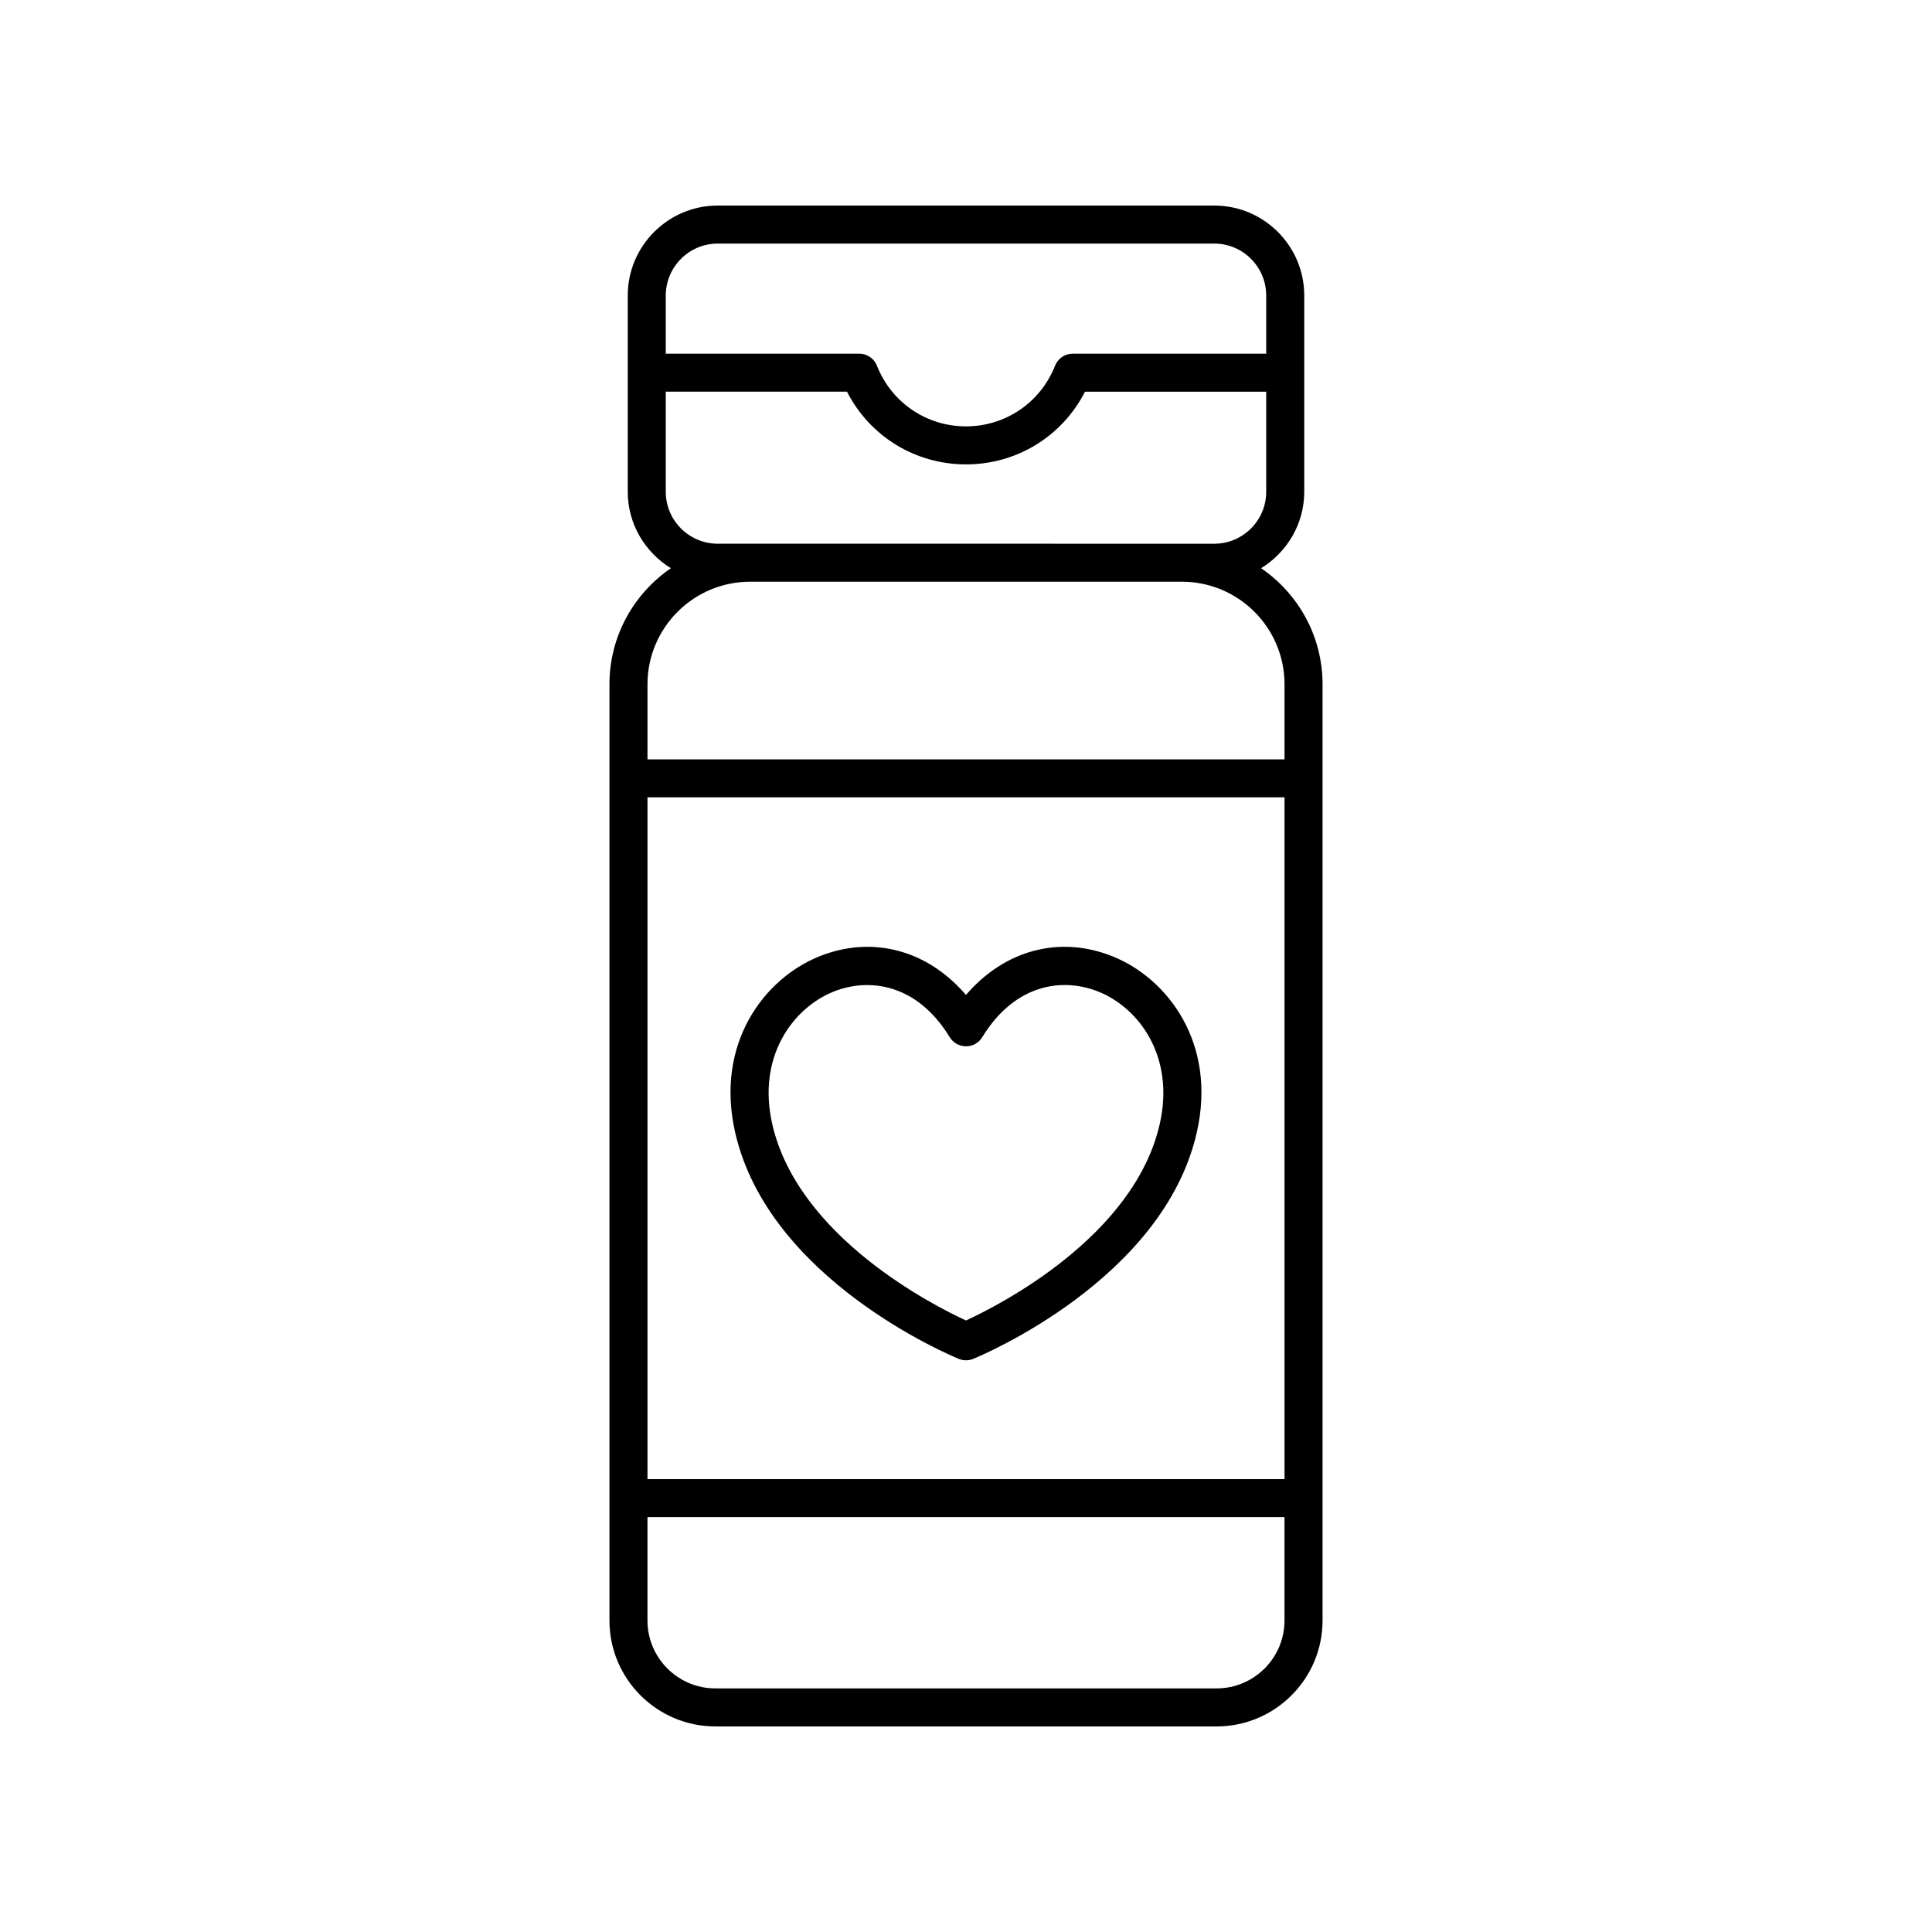
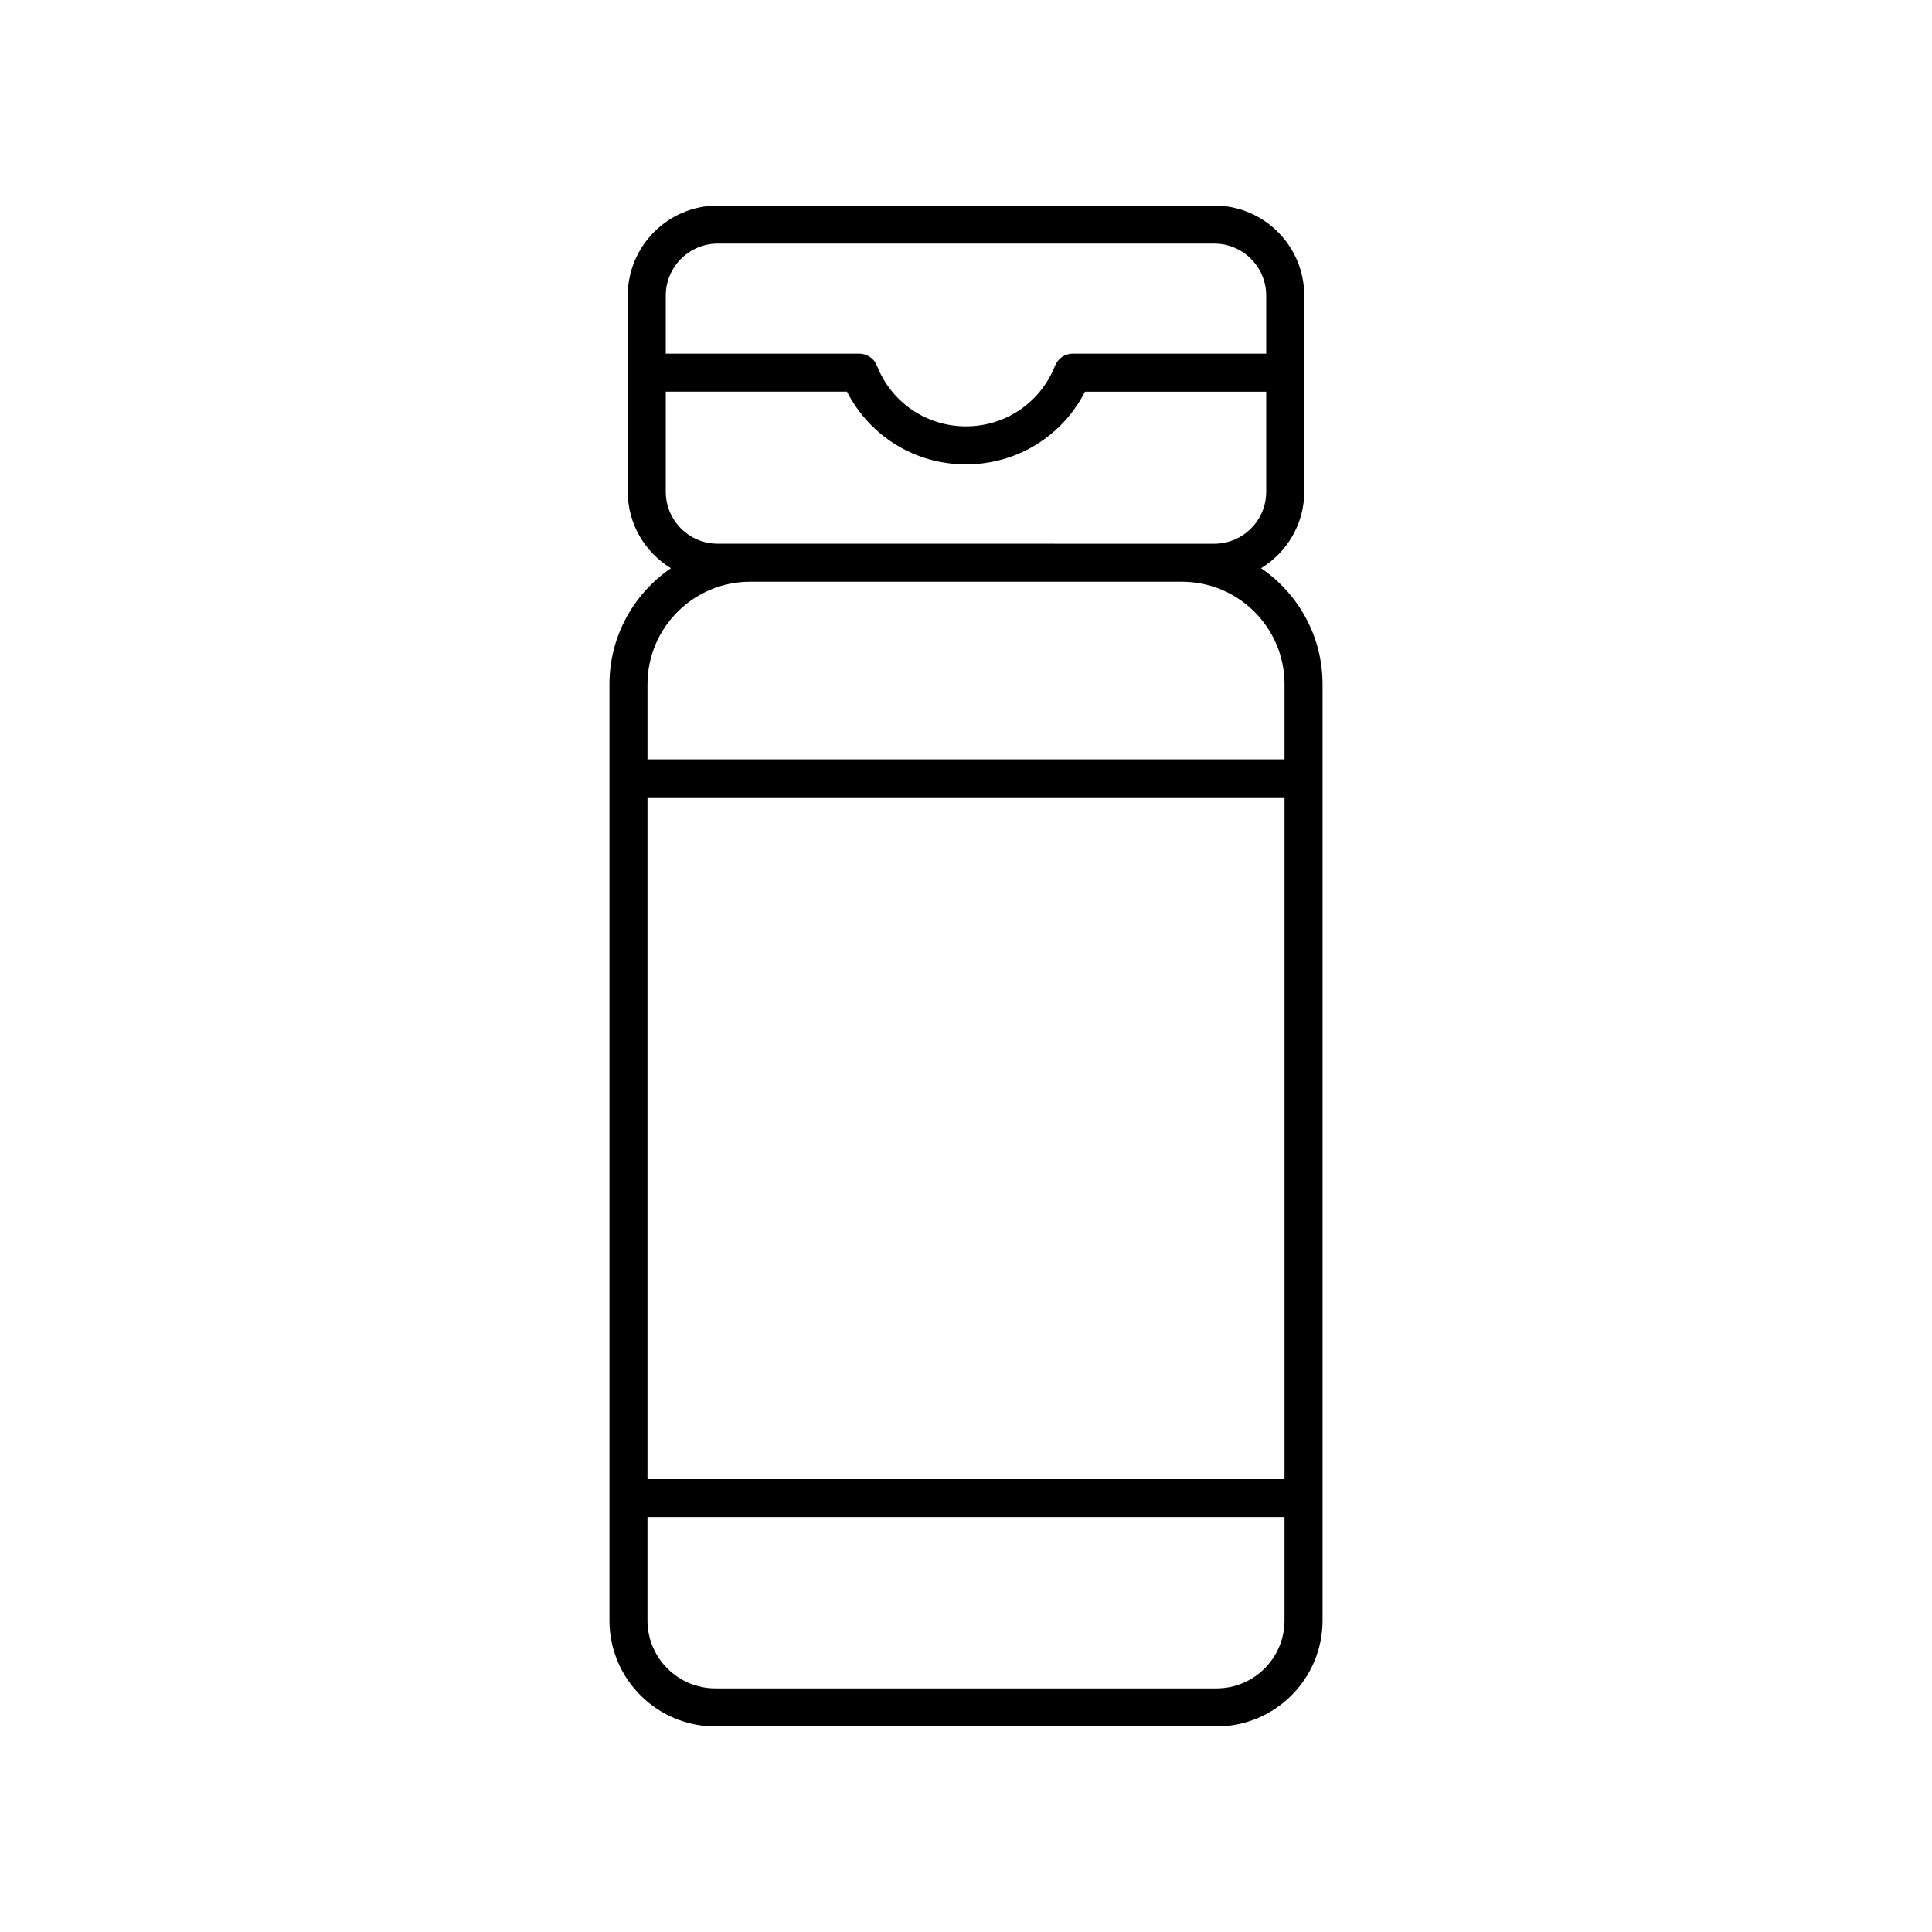
<svg xmlns="http://www.w3.org/2000/svg" fill="#000000" width="800px" height="800px" version="1.1" viewBox="144 144 512 512">
  <g>
-     <path d="m338.83 444.14c8.898 39.02 57.211 59.137 59.262 59.977 0.609 0.25 1.258 0.375 1.902 0.375 0.645 0 1.293-0.121 1.902-0.375 2.051-0.836 50.367-20.953 59.258-59.977 5.398-23.656-7.703-40.762-22.164-46.641-14.129-5.742-28.812-1.73-38.996 10.176-10.18-11.906-24.859-15.918-38.992-10.176-14.461 5.879-27.566 22.98-22.172 46.641zm25.969-37.309c2.734-1.113 5.809-1.781 9.012-1.781 7.484 0 15.676 3.652 21.883 13.824 0.918 1.496 2.547 2.41 4.305 2.41s3.387-0.914 4.301-2.41c8.875-14.527 21.77-15.773 30.902-12.039 10.637 4.324 20.227 17.141 16.137 35.059-6.809 29.867-42.629 48.031-51.34 52.047-8.707-4.016-44.531-22.18-51.344-52.043-4.086-17.922 5.504-30.738 16.145-35.066z" />
    <path d="m305.51 325.35v248.1c0 15.48 12.594 28.07 28.07 28.07h132.84c15.477 0 28.07-12.59 28.07-28.07v-248.1c0-12.77-6.461-24.051-16.285-30.77 6.828-4.199 11.434-11.676 11.434-20.262v-52.004c0-13.145-10.695-23.84-23.844-23.84h-131.59c-13.145 0-23.844 10.695-23.844 23.844v52.004c0 8.586 4.606 16.062 11.434 20.262-9.82 6.715-16.285 17.996-16.285 30.766zm178.9 210.63h-168.82v-180.68h168.82zm-17.992 55.461h-132.84c-9.918 0-17.992-8.074-17.992-17.992v-27.395h168.82v27.395c0 9.918-8.074 17.992-17.992 17.992zm17.992-266.09v19.883h-168.82v-19.883c0-14.992 12.195-27.188 27.188-27.188h114.45c14.992 0 27.188 12.195 27.188 27.188zm-150.21-116.8h131.59c7.59 0 13.766 6.176 13.766 13.766v15.406h-51.27c-2.066 0-3.926 1.266-4.684 3.188-3.859 9.766-13.121 16.078-23.605 16.078s-19.75-6.312-23.605-16.078c-0.758-1.922-2.617-3.188-4.684-3.188h-51.273v-15.406c0-7.59 6.176-13.766 13.766-13.766zm0 79.535c-7.59 0-13.766-6.176-13.766-13.766v-26.523h48.023c6.039 11.812 18.066 19.27 31.539 19.27s25.5-7.453 31.539-19.266h48.023v26.523c0 7.59-6.176 13.766-13.766 13.766z" />
  </g>
</svg>